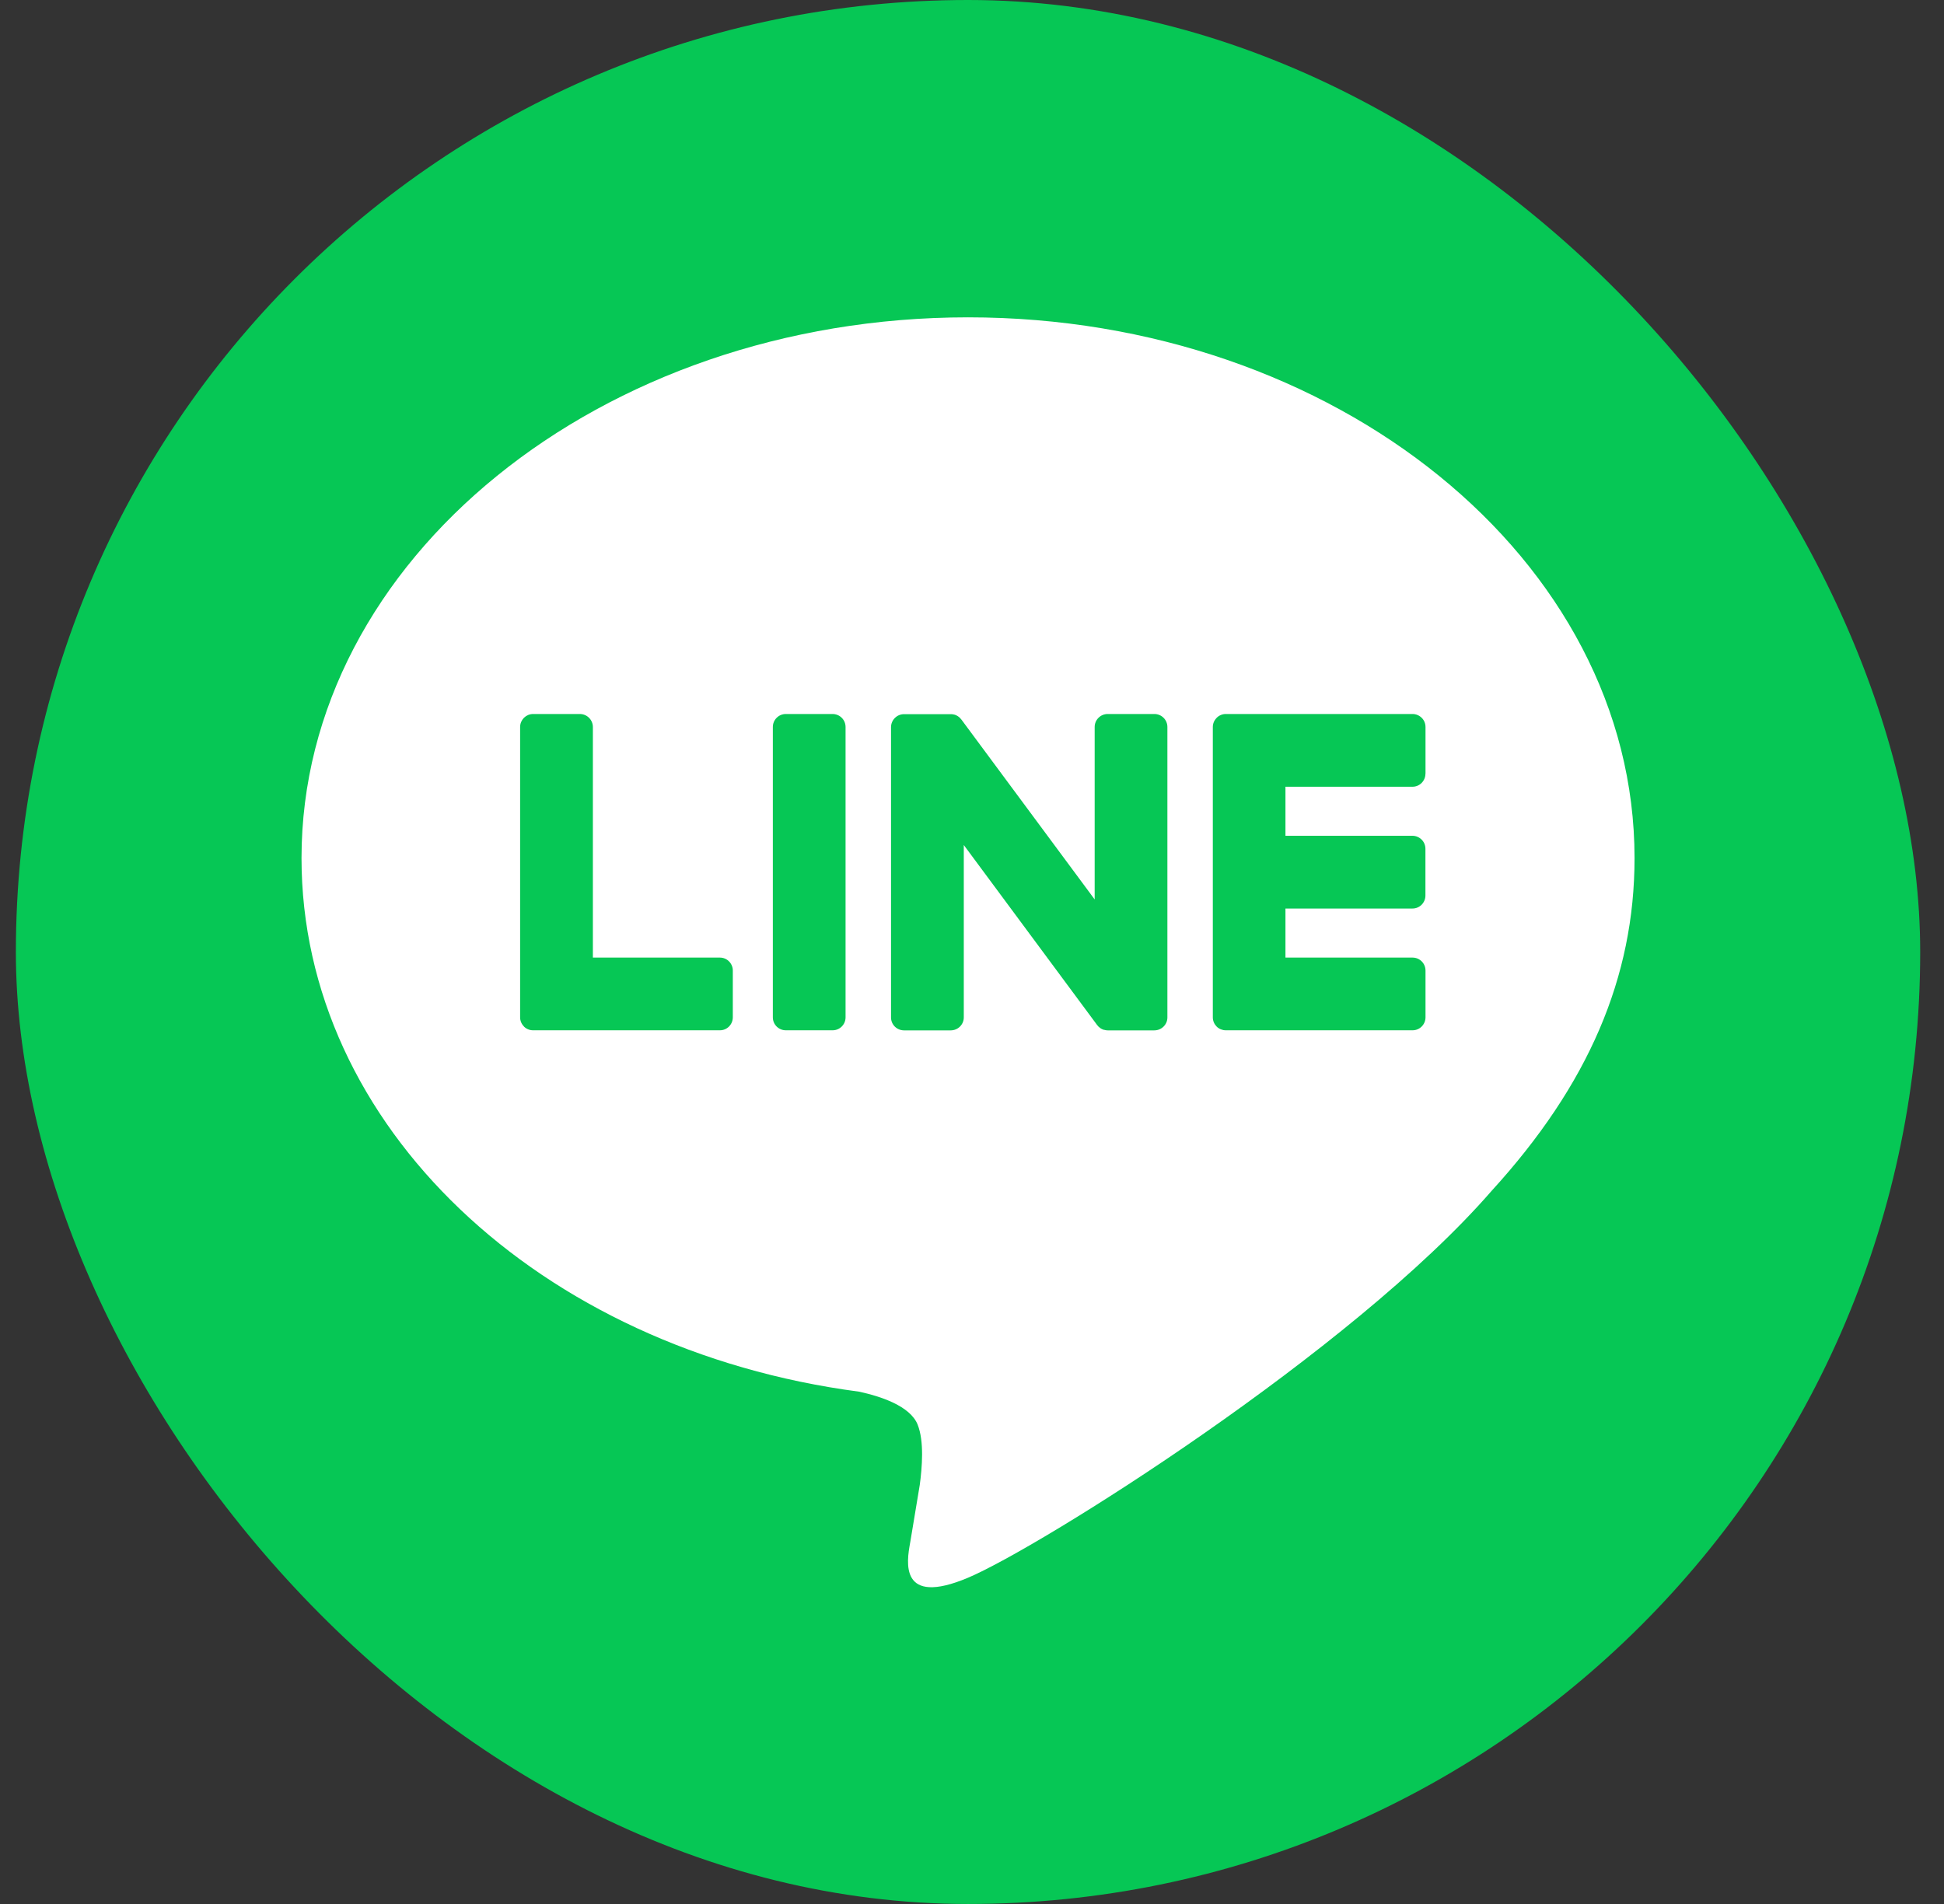
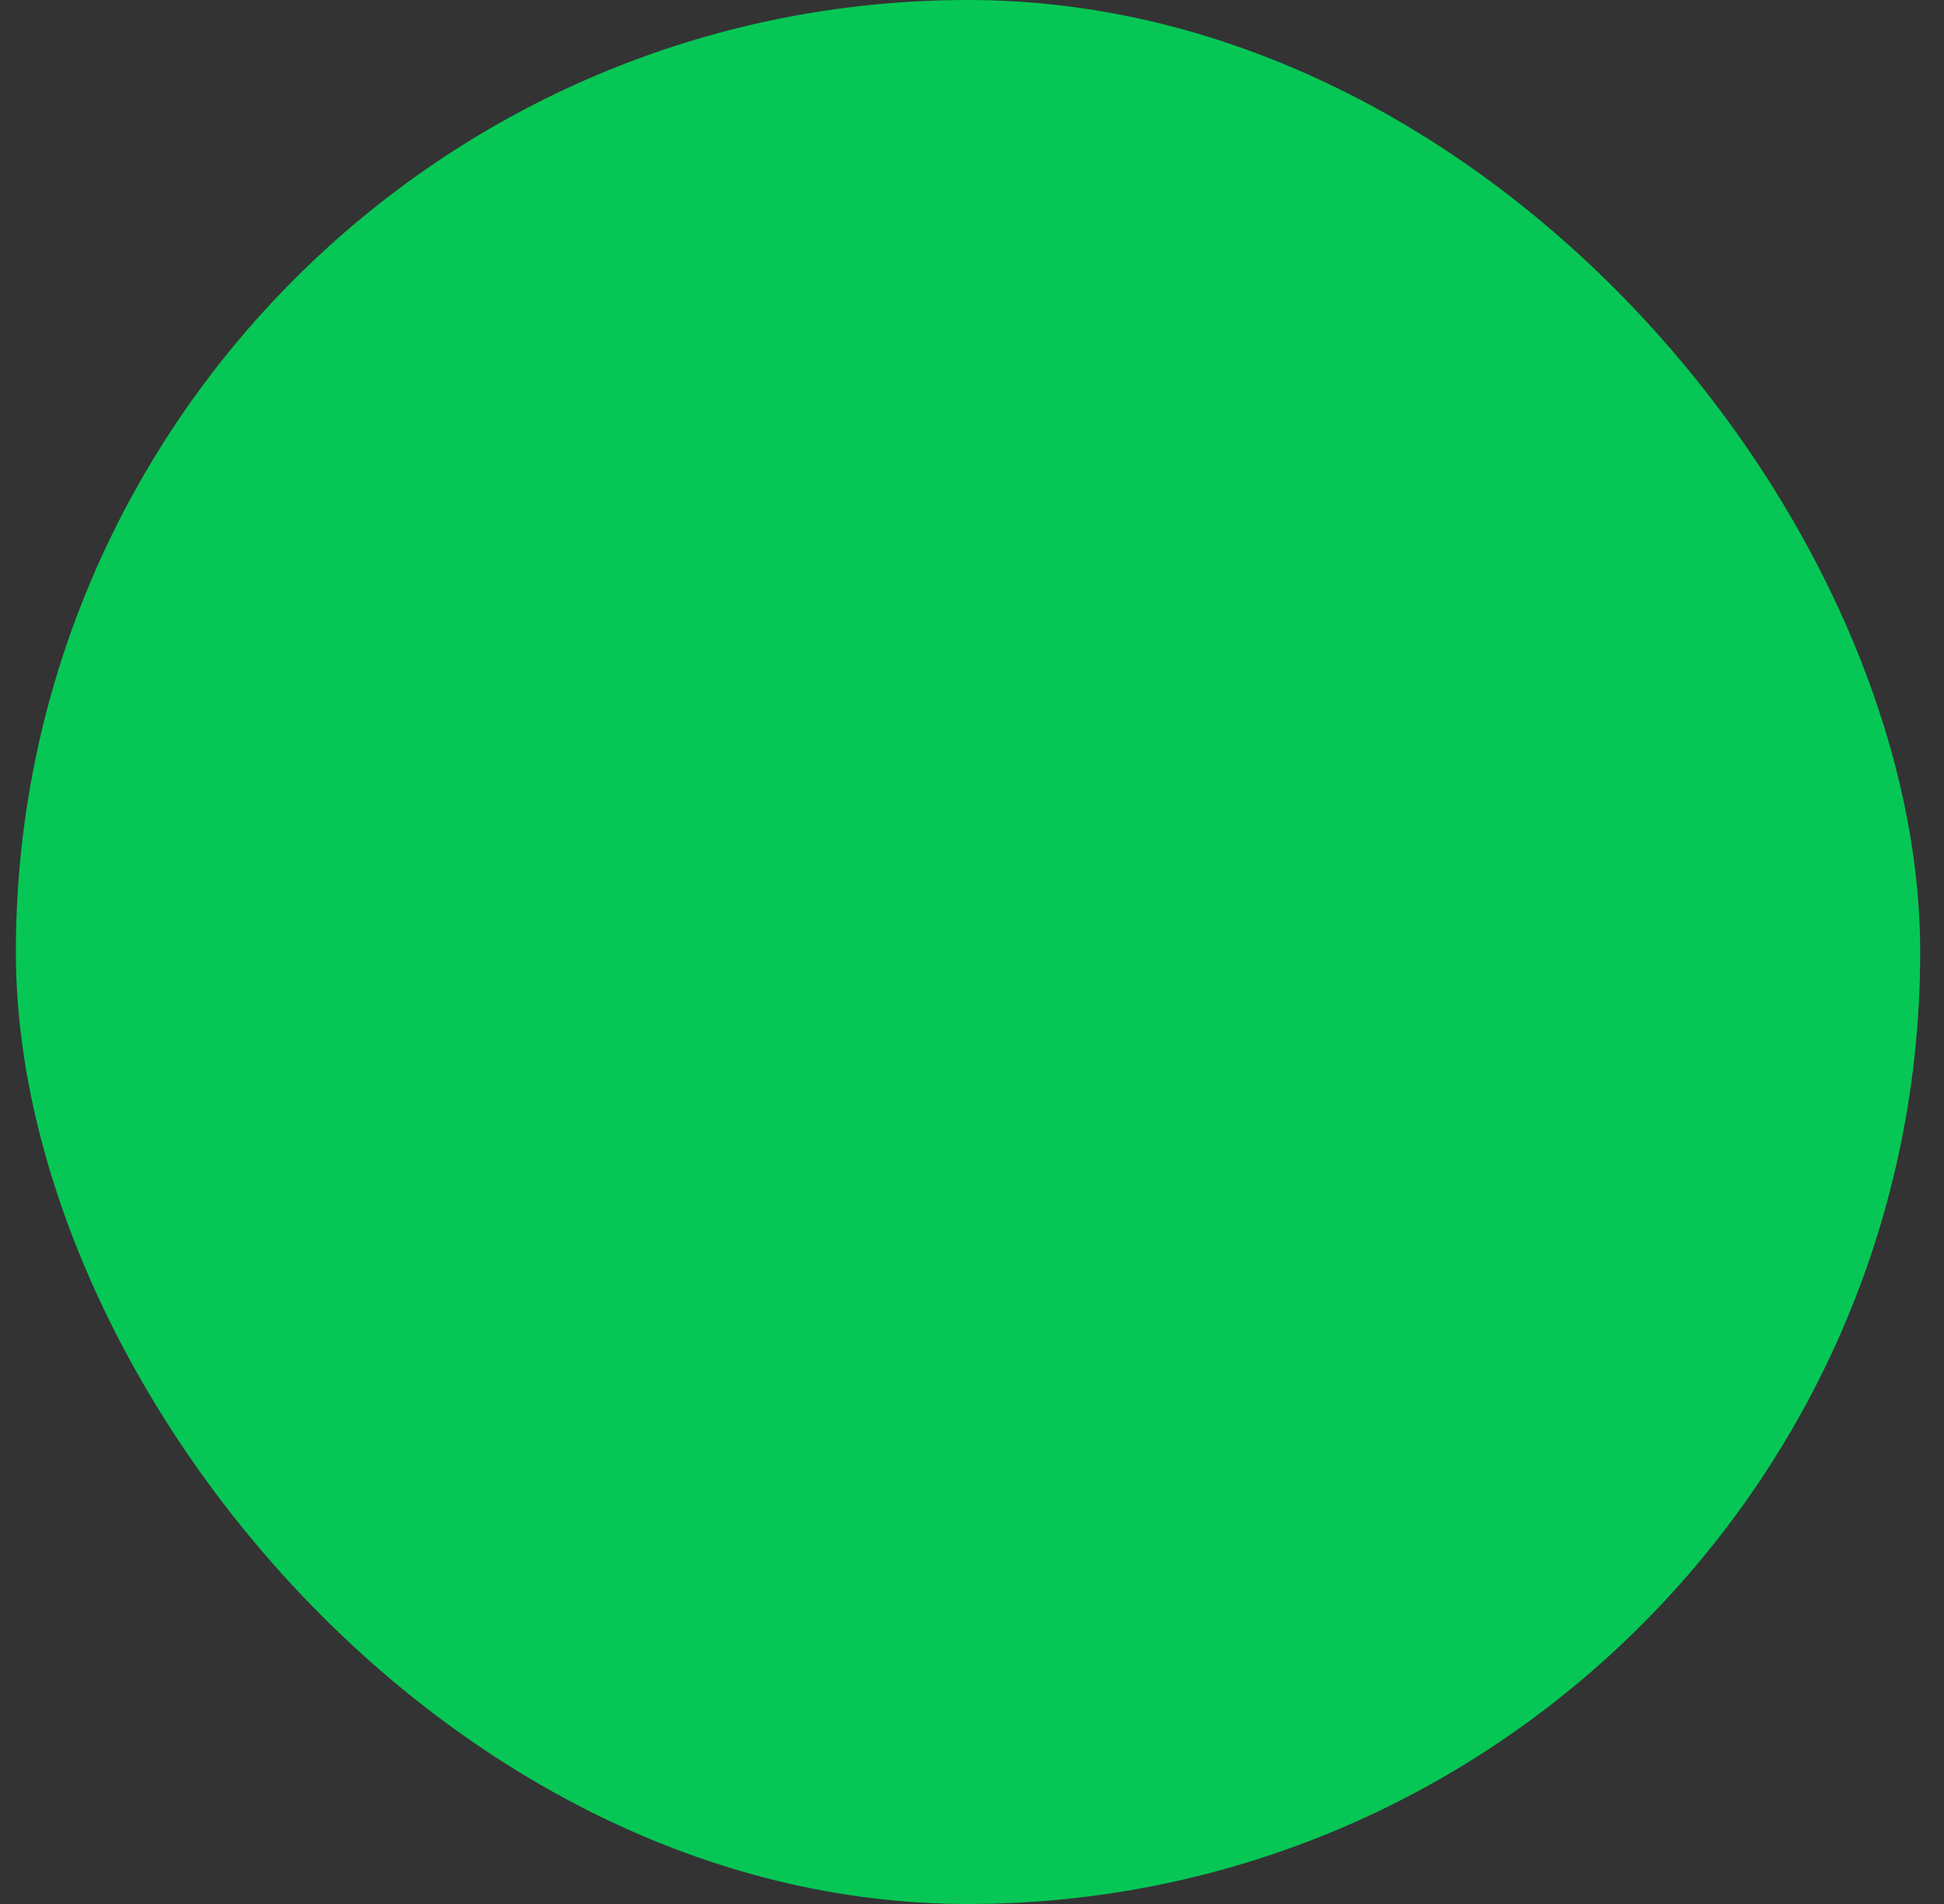
<svg xmlns="http://www.w3.org/2000/svg" width="49" height="48" viewBox="0 0 49 48" fill="none">
  <rect x="0" y="0" width="49" height="48" fill="#333333" stroke="none" />
  <rect x="0.4" width="48" height="48" rx="24" fill="#06C755" />
  <g clip-path="url(#clip0_101_16971)">
-     <path d="M24.4 8C33.663 8 41.2 14.115 41.2 21.633C41.2 24.642 40.034 27.352 37.598 30.021C34.075 34.078 26.193 39.019 24.4 39.775C22.657 40.51 22.858 39.361 22.938 38.908L22.945 38.87L23.184 37.431C23.241 37.003 23.299 36.337 23.129 35.913C22.94 35.445 22.197 35.201 21.651 35.084C13.576 34.019 7.6 28.372 7.6 21.633C7.6 14.115 15.139 8 24.4 8ZM18.146 24.141H14.944V18.328C14.944 18.241 14.909 18.158 14.848 18.097C14.787 18.035 14.705 18.001 14.618 18H13.438C13.395 18 13.352 18.009 13.312 18.025C13.273 18.042 13.237 18.066 13.206 18.096C13.176 18.127 13.152 18.163 13.135 18.202C13.119 18.242 13.11 18.285 13.11 18.328V25.648C13.11 25.735 13.146 25.816 13.203 25.873V25.875L13.207 25.879L13.211 25.884C13.272 25.942 13.353 25.975 13.438 25.974H18.146C18.327 25.974 18.471 25.827 18.471 25.646V24.47C18.472 24.427 18.464 24.385 18.447 24.345C18.431 24.305 18.407 24.269 18.377 24.238C18.347 24.207 18.311 24.183 18.271 24.166C18.232 24.15 18.189 24.141 18.146 24.141ZM19.807 18C19.72 18 19.637 18.035 19.576 18.096C19.514 18.158 19.48 18.241 19.48 18.328V25.648C19.48 25.829 19.627 25.974 19.807 25.974H20.987C21.168 25.974 21.313 25.827 21.313 25.648V18.328C21.313 18.241 21.279 18.158 21.218 18.097C21.157 18.035 21.074 18.001 20.987 18H19.807ZM27.919 18C27.833 18 27.749 18.035 27.688 18.096C27.626 18.158 27.592 18.241 27.592 18.328V22.675L24.238 18.147C24.23 18.136 24.221 18.126 24.211 18.116V18.114C24.204 18.106 24.197 18.099 24.19 18.093L24.183 18.086C24.176 18.079 24.169 18.073 24.16 18.067H24.158L24.148 18.059L24.142 18.055C24.138 18.052 24.135 18.05 24.131 18.049L24.114 18.038H24.11L24.104 18.034L24.083 18.025L24.074 18.021C24.067 18.019 24.061 18.017 24.053 18.015H24.049L24.043 18.013L24.024 18.009H24.011L24.005 18.006H23.997L23.992 18.004H22.787C22.701 18.004 22.617 18.039 22.556 18.1C22.495 18.161 22.46 18.243 22.459 18.33V25.651C22.459 25.831 22.606 25.976 22.787 25.976H23.963C24.146 25.976 24.293 25.829 24.293 25.651V21.303L27.653 25.84C27.675 25.871 27.703 25.898 27.735 25.919L27.737 25.921L27.758 25.934L27.766 25.938C27.771 25.941 27.777 25.944 27.783 25.947L27.798 25.953L27.808 25.957C27.815 25.959 27.822 25.962 27.829 25.963H27.835C27.863 25.971 27.891 25.976 27.919 25.976H29.095C29.278 25.976 29.425 25.829 29.425 25.651V18.328C29.425 18.241 29.391 18.158 29.329 18.096C29.268 18.035 29.184 18 29.098 18H27.919ZM35.931 19.506V18.33C35.931 18.287 35.923 18.244 35.907 18.204C35.891 18.165 35.867 18.128 35.837 18.098C35.806 18.067 35.77 18.043 35.731 18.026C35.691 18.009 35.648 18 35.605 18H30.897C30.812 18 30.731 18.034 30.67 18.093H30.668L30.666 18.097L30.662 18.103C30.603 18.163 30.57 18.244 30.57 18.328V25.648C30.57 25.735 30.605 25.816 30.662 25.873L30.666 25.879L30.67 25.884C30.732 25.942 30.813 25.974 30.897 25.974H35.605C35.786 25.974 35.931 25.827 35.931 25.646V24.47C35.931 24.427 35.923 24.385 35.907 24.345C35.891 24.305 35.867 24.269 35.837 24.238C35.806 24.207 35.77 24.183 35.731 24.166C35.691 24.15 35.648 24.141 35.605 24.141H32.401V22.904H35.603C35.784 22.904 35.929 22.757 35.929 22.576V21.4C35.929 21.357 35.921 21.314 35.905 21.275C35.889 21.235 35.865 21.198 35.834 21.168C35.804 21.137 35.768 21.113 35.728 21.096C35.689 21.079 35.646 21.071 35.603 21.07H32.401V19.834H35.603C35.784 19.834 35.929 19.686 35.929 19.506H35.931Z" fill="white" />
-   </g>
+     </g>
  <defs>
    <clipPath id="clip0_101_16971">
      <rect width="33.6" height="33.6" fill="white" transform="translate(7.6 8)" />
    </clipPath>
  </defs>
</svg>